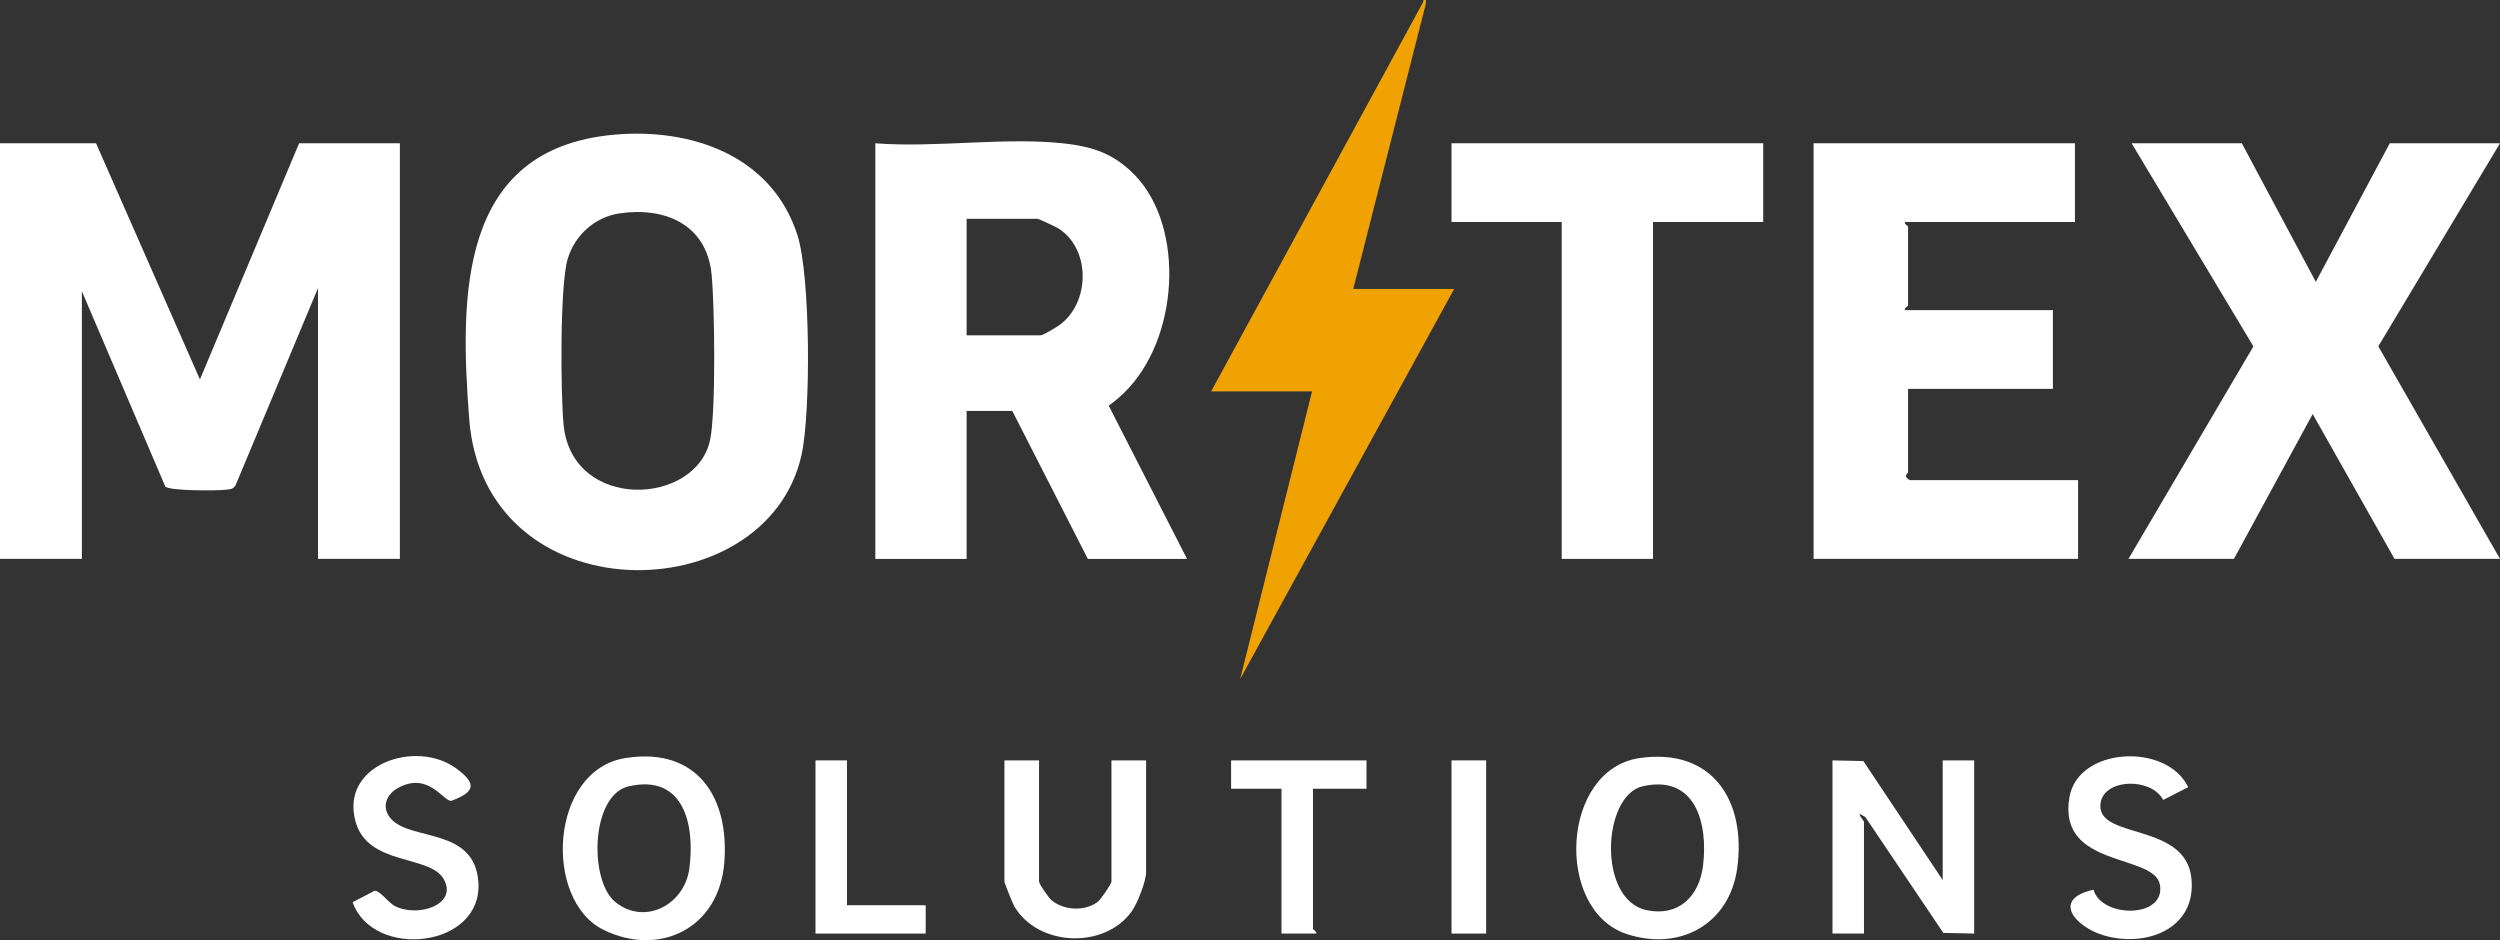
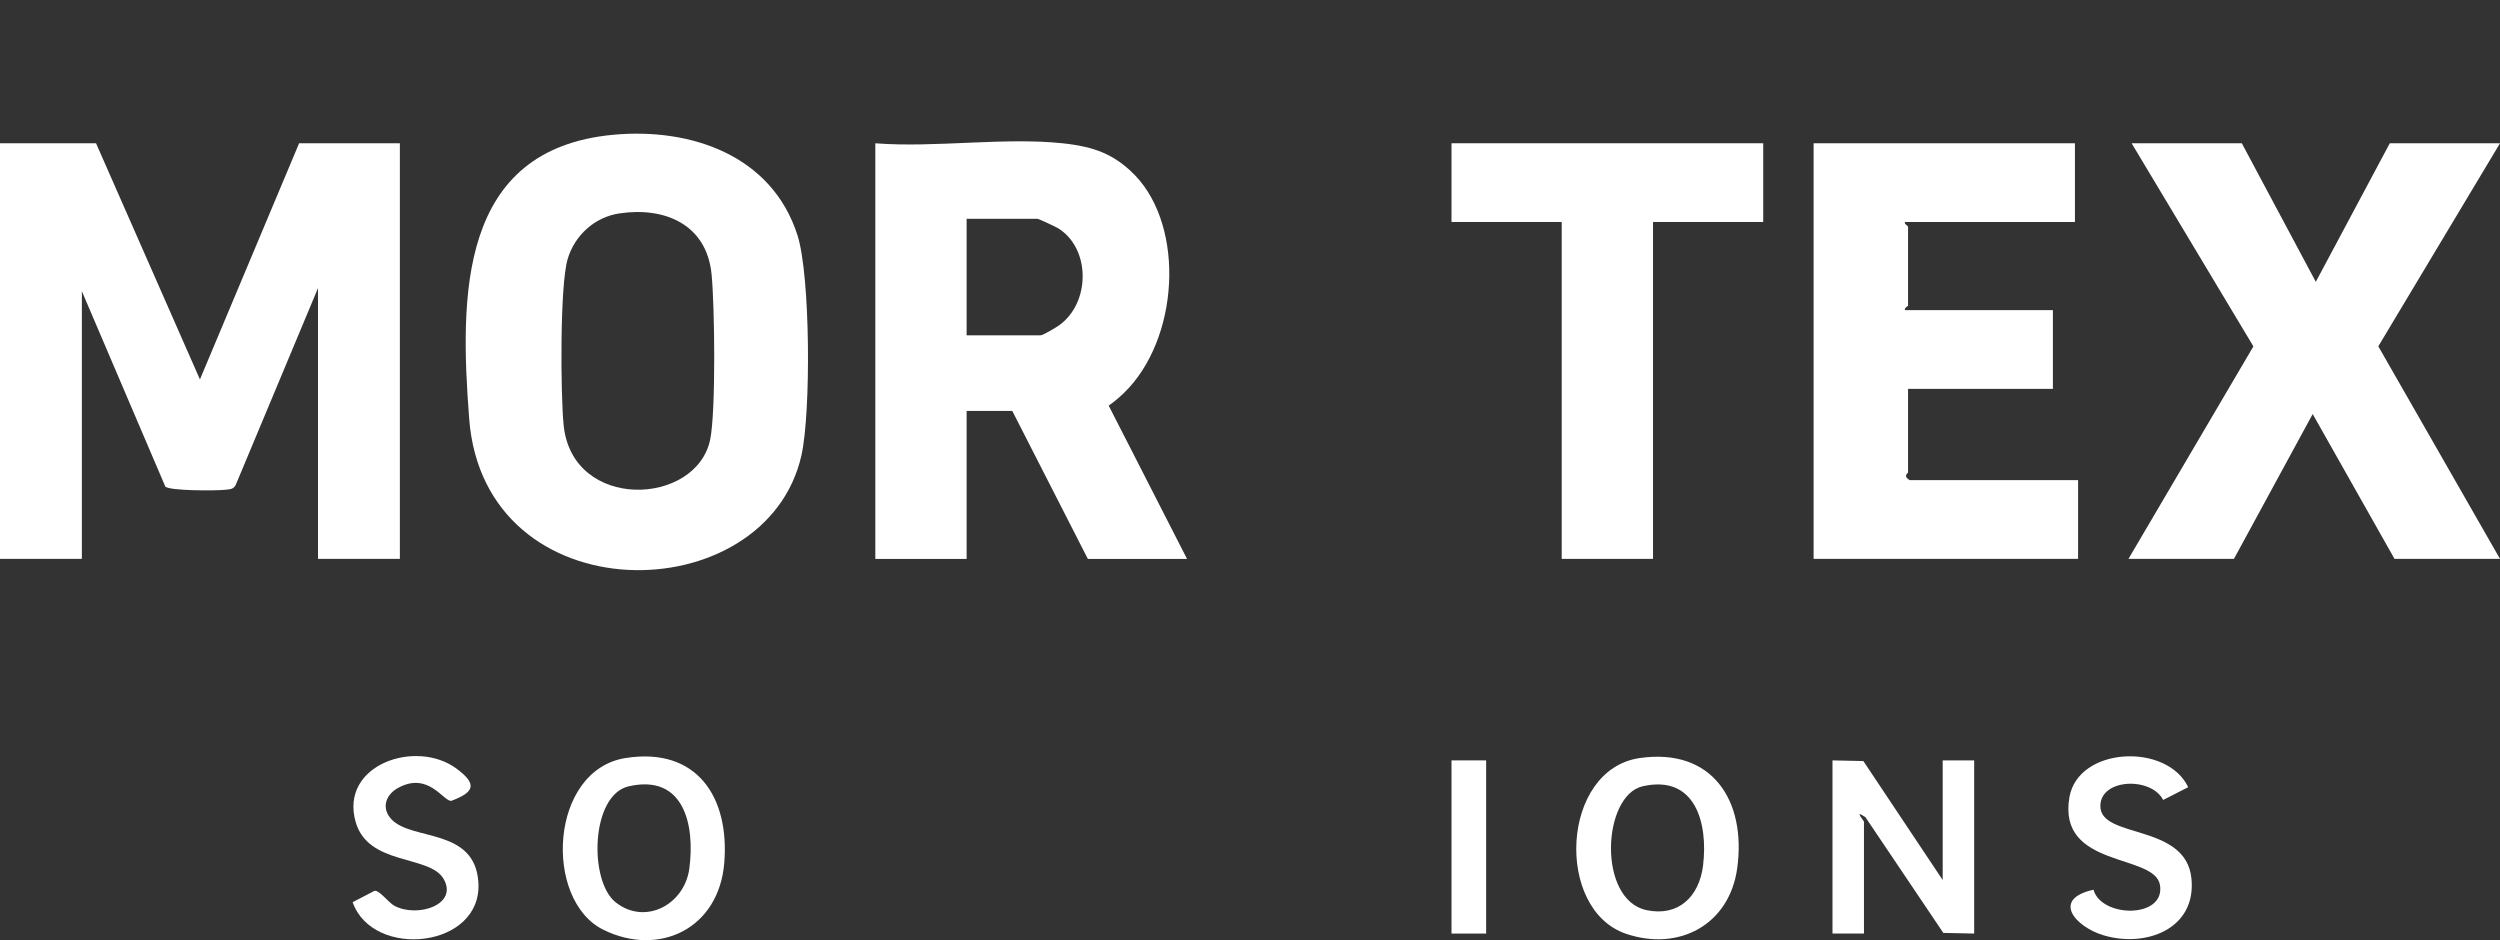
<svg xmlns="http://www.w3.org/2000/svg" id="Layer_2" data-name="Layer 2" viewBox="0 0 794 298.59">
  <rect x="0" y="0" width="794" height="298.59" fill="#333333" stroke="none" />
  <defs>
    <style>
      .cls-1 {
        fill: #f0a202;
        stroke: #f0a202;
        stroke-miterlimit: 10;
      }

      .cls-2 {
        fill: #fff;
      }
    </style>
  </defs>
  <g id="Layer_2-2" data-name="Layer 2">
    <g id="Layer_1-2" data-name="Layer 1-2">
      <g>
        <path class="cls-2" d="M359.04,54.25c-5.54-5.04-11.07-7.64-21.54-8.74-18.63-1.97-40.52,1.47-59.5,0v132h29v-47h14.5l24,47h31.5l-24.88-48.68c1.76-1.25,4.09-3.1,6.45-5.68,16.52-18.12,17.43-53.44.47-68.89h0ZM336.34,103.34c-1.02.72-5.08,3.16-5.84,3.16h-23.5v-37h22.5c.44,0,5.97,2.6,6.84,3.16,10.21,6.7,9.83,23.74,0,30.68Z" />
        <path class="cls-2" d="M30.5,45.5l33,75.01,31.5-75.01h32v132h-26v-86l-26.09,62.41c-.72,1.55-1.93,1.48-3.36,1.64-2.89.33-17.89.38-19.06-1.05l-26.49-62.01v85H0V45.5h30.5Z" />
        <path class="cls-2" d="M194.8,42.8c24.66-2.29,50.38,6.55,58.48,31.92,4.13,12.93,4.28,56.38,1.27,69.83-11.15,49.9-100.74,51.13-105.54-11.56-2.98-38.92-3.43-85.62,45.79-90.19h0ZM196.76,67.77c-7.84,1.16-14.25,6.94-16.48,14.52-2.49,8.46-2.25,42.86-1.27,52.71,2.72,27.41,42.19,25.79,46.55,4.57,1.84-8.94,1.43-42.63.43-52.55-1.58-15.74-14.82-21.39-29.23-19.25Z" />
        <polygon class="cls-2" points="712 45.5 735.5 89.51 759 45.5 794 45.5 755.35 109.99 794 177.5 760.5 177.5 734.51 131.5 709.5 177.5 676 177.5 715.68 110.01 677 45.5 712 45.5" />
        <path class="cls-2" d="M659,45.5v25h-54c-.27.73,1,1.2,1,1.5v25c0,.3-1.27.77-1,1.5h47v25h-46v26.5c0,.35-1.77,1.11.5,2.5h53.5v25h-84V45.5h83Z" />
        <polygon class="cls-2" points="560 45.5 560 70.5 525 70.5 525 177.5 496 177.5 496 70.5 461 70.5 461 45.5 560 45.5" />
        <path class="cls-2" d="M582,241.5l9.8.21,25.2,37.79v-38h10v55l-9.8-.21-24.74-36.75c-3.89-2.66-.46,1.11-.46,1.46v35.5h-10v-55Z" />
        <path class="cls-2" d="M520.76,240.76c23.09-3.34,33.92,13.58,30.98,34.98-2.47,17.98-18.53,26.52-35.31,20.83-22.68-7.69-20.72-52.18,4.33-55.81ZM521.71,249.72c-12.82,2.91-14.42,36.03,1.23,39.34,10.22,2.16,16.75-4.4,17.95-14.16,1.64-13.39-2.39-28.99-19.18-25.18Z" />
        <path class="cls-2" d="M198.74,240.74c22.6-3.53,32.99,12.42,31.29,33.3s-20.63,29.97-38.35,21.28c-19.16-9.4-17.22-50.79,7.06-54.58h0ZM199.71,249.72c-12.14,2.76-12.7,30.04-4.23,36.81,9.37,7.49,21.89.79,23.44-10.61,1.87-13.79-1.62-30.19-19.2-26.2h-.01Z" />
-         <path class="cls-2" d="M330,241.5v38.5c0,.72,3.04,5.14,4.04,5.96,3.89,3.2,10.37,3.53,14.48.56,1.06-.76,4.48-5.78,4.48-6.52v-38.5h11v35.5c0,2.9-2.75,9.9-4.56,12.44-8.69,12.13-29.76,11.18-37.29-1.58-.5-.85-3.14-7.43-3.14-7.86v-38.5h11-.01Z" />
        <path class="cls-2" d="M664.9,282.57c2.48,9.03,22.93,9.21,21.1-1.52-1.72-10.08-32.61-5.19-28.76-27.81,2.73-16.07,30.96-17.45,37.73-3.23l-7.95,4.06c-3.77-7.41-19.93-6.89-19.95,1.93-.02,10.53,27.15,5.37,28.93,23,1.63,16.12-14.62,22.09-28.01,18.02-8.86-2.69-16.58-11.46-3.08-14.45h0Z" />
        <path class="cls-2" d="M124.31,260.2c6.56,6.94,26.43,2.63,27.62,19.95,1.45,21.05-33.53,24.66-39.93,6.38l6.96-3.61c1.56-.24,4.43,3.77,6.34,4.78,7.37,3.88,20.34-.4,15.58-8.58-4.47-7.68-23.94-4.09-27.92-18.06-5.19-18.2,19.17-26.44,31.98-16.98,6.57,4.85,5.97,7.46-1.62,10.27-2.52.22-7.28-9.49-17.01-4.04-3.88,2.17-5.24,6.45-1.98,9.89h-.02Z" />
-         <path class="cls-2" d="M434,241.5v9h-17v44.5c0,.21,1.5,1.13,1,1.49h-11v-45.99h-16v-9h43Z" />
-         <polygon class="cls-2" points="269 241.5 269 287.5 294 287.5 294 296.5 259 296.5 259 241.5 269 241.5" />
        <rect class="cls-2" x="461" y="241.5" width="11" height="55" />
-         <path class="cls-1" d="M452.38.98c-7.74,30.43-15.49,60.85-23.24,91.28h31.86c-21.9,39.92-43.8,79.84-65.7,119.76,7.35-29.4,14.7-58.81,22.05-88.21h-31.86c22.3-40.94,44.59-81.88,66.89-122.82h0Z" />
      </g>
    </g>
  </g>
</svg>